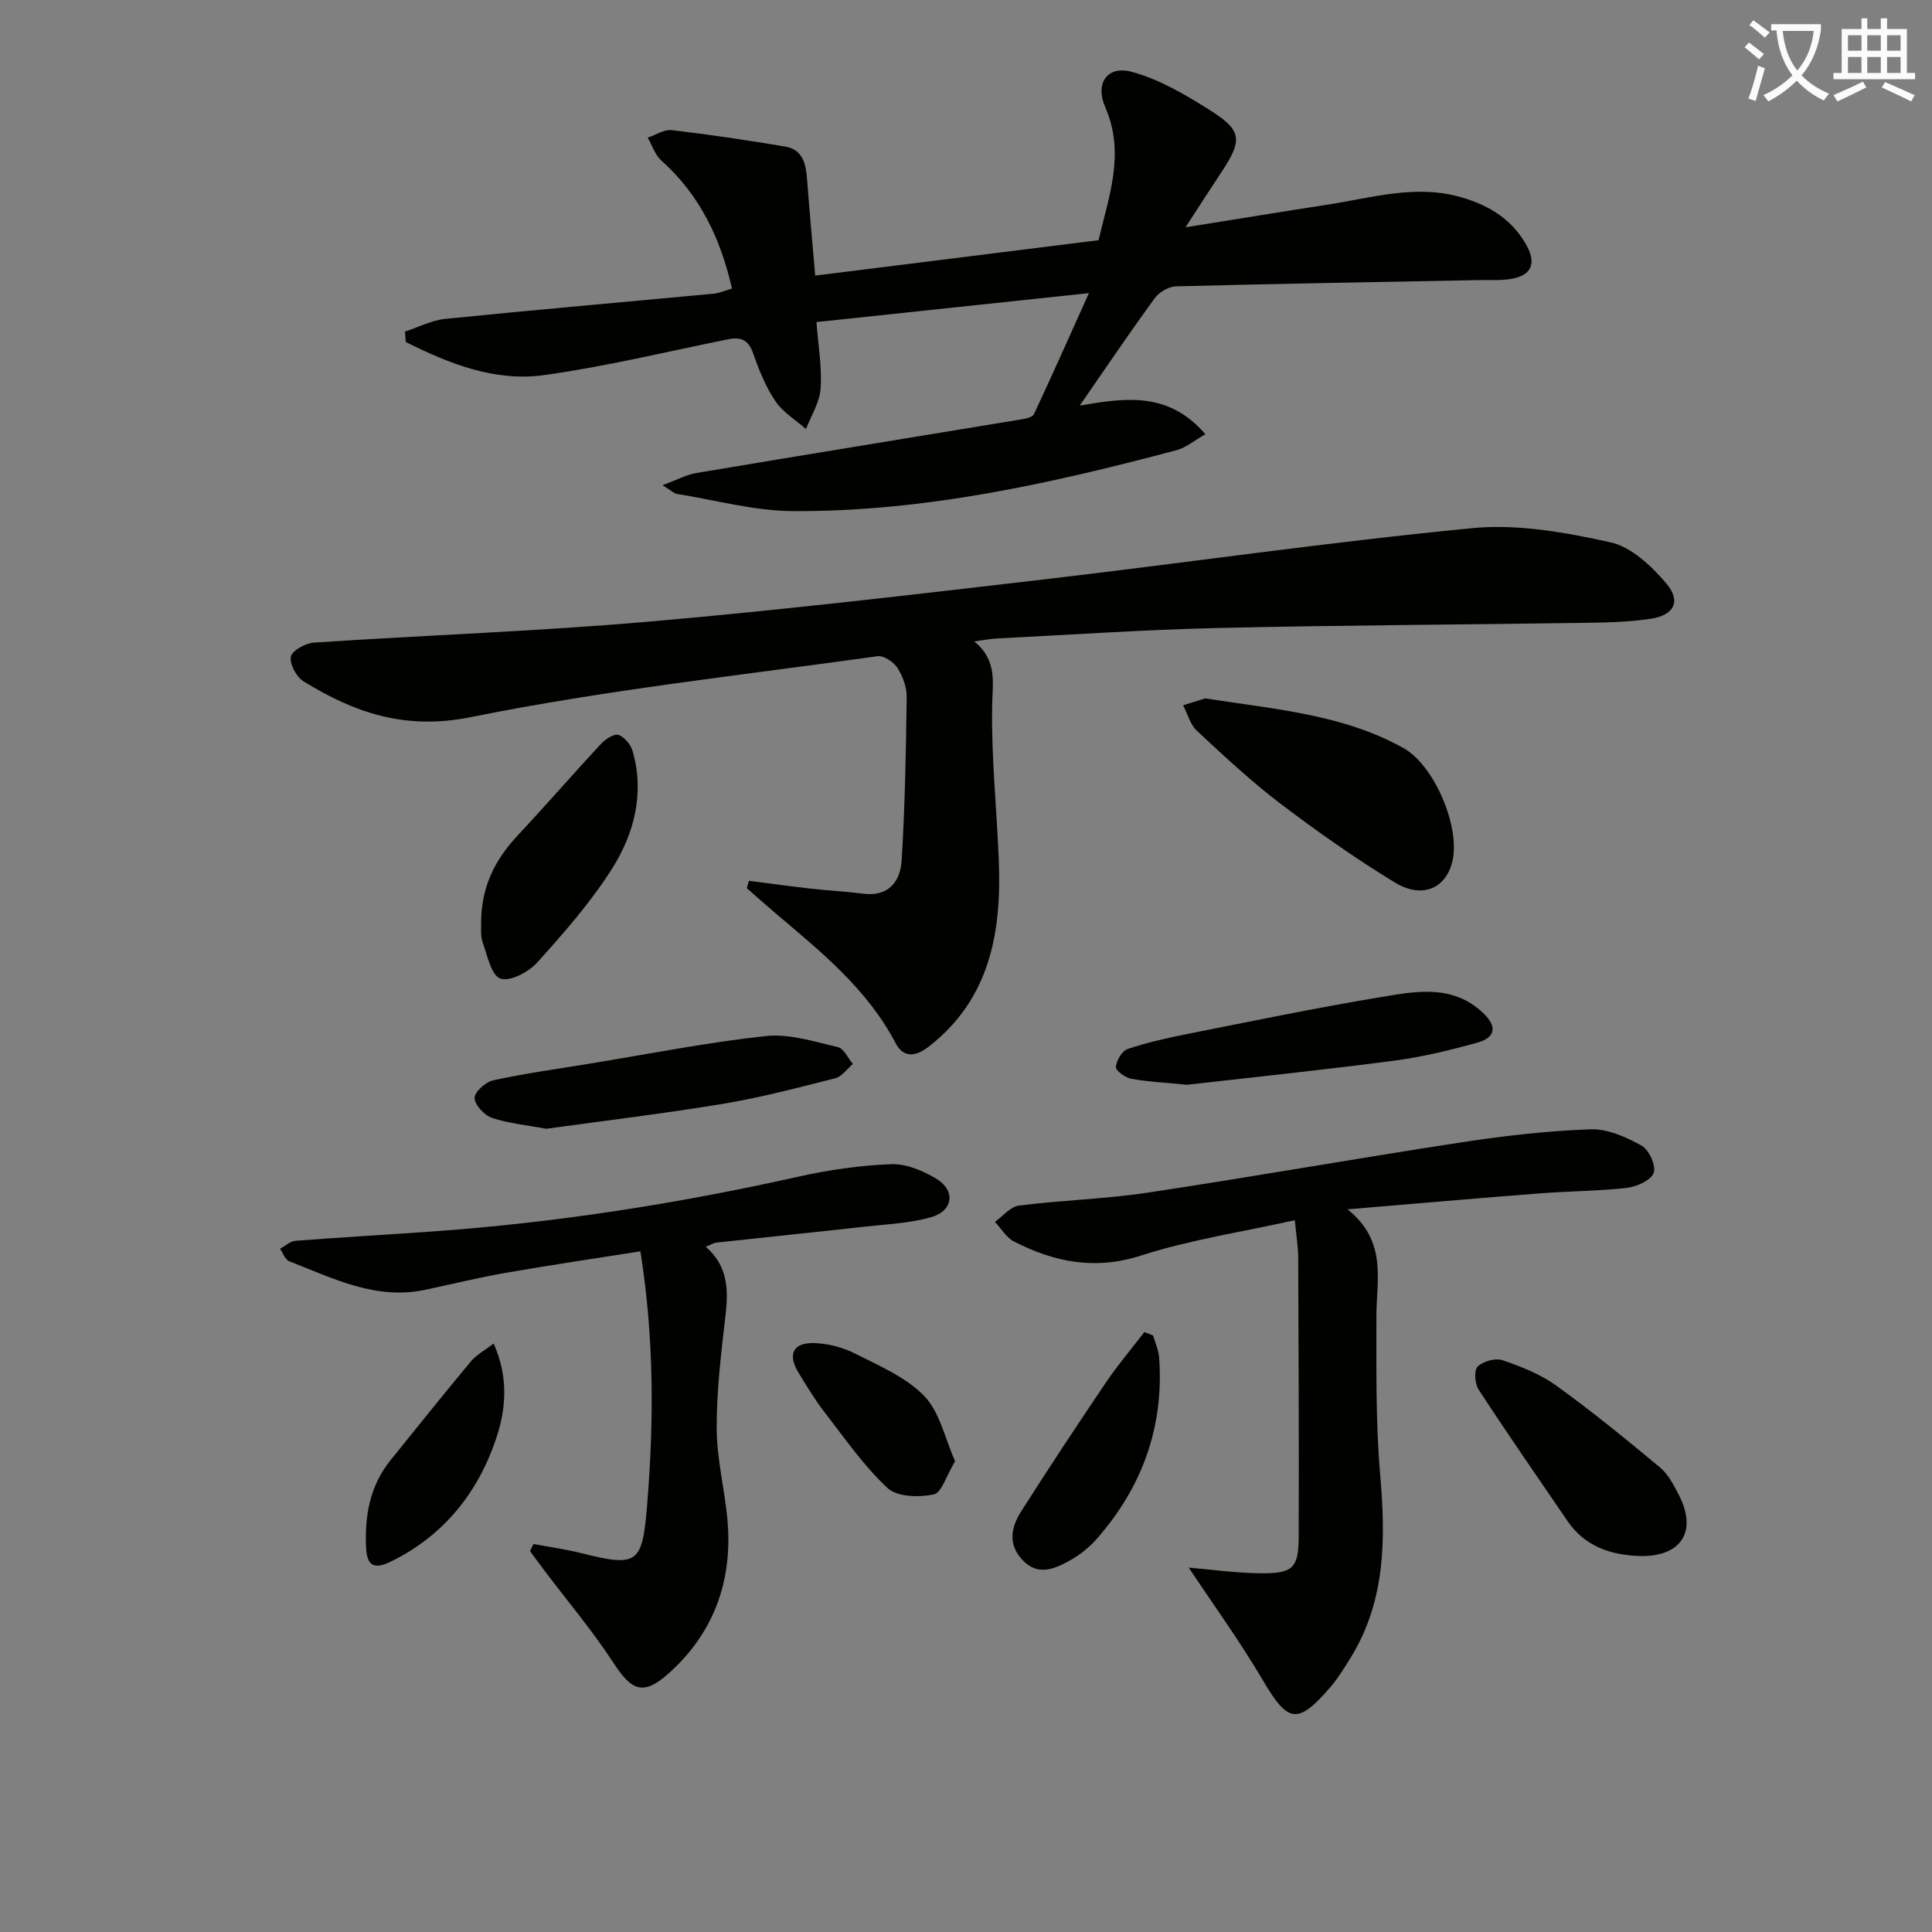
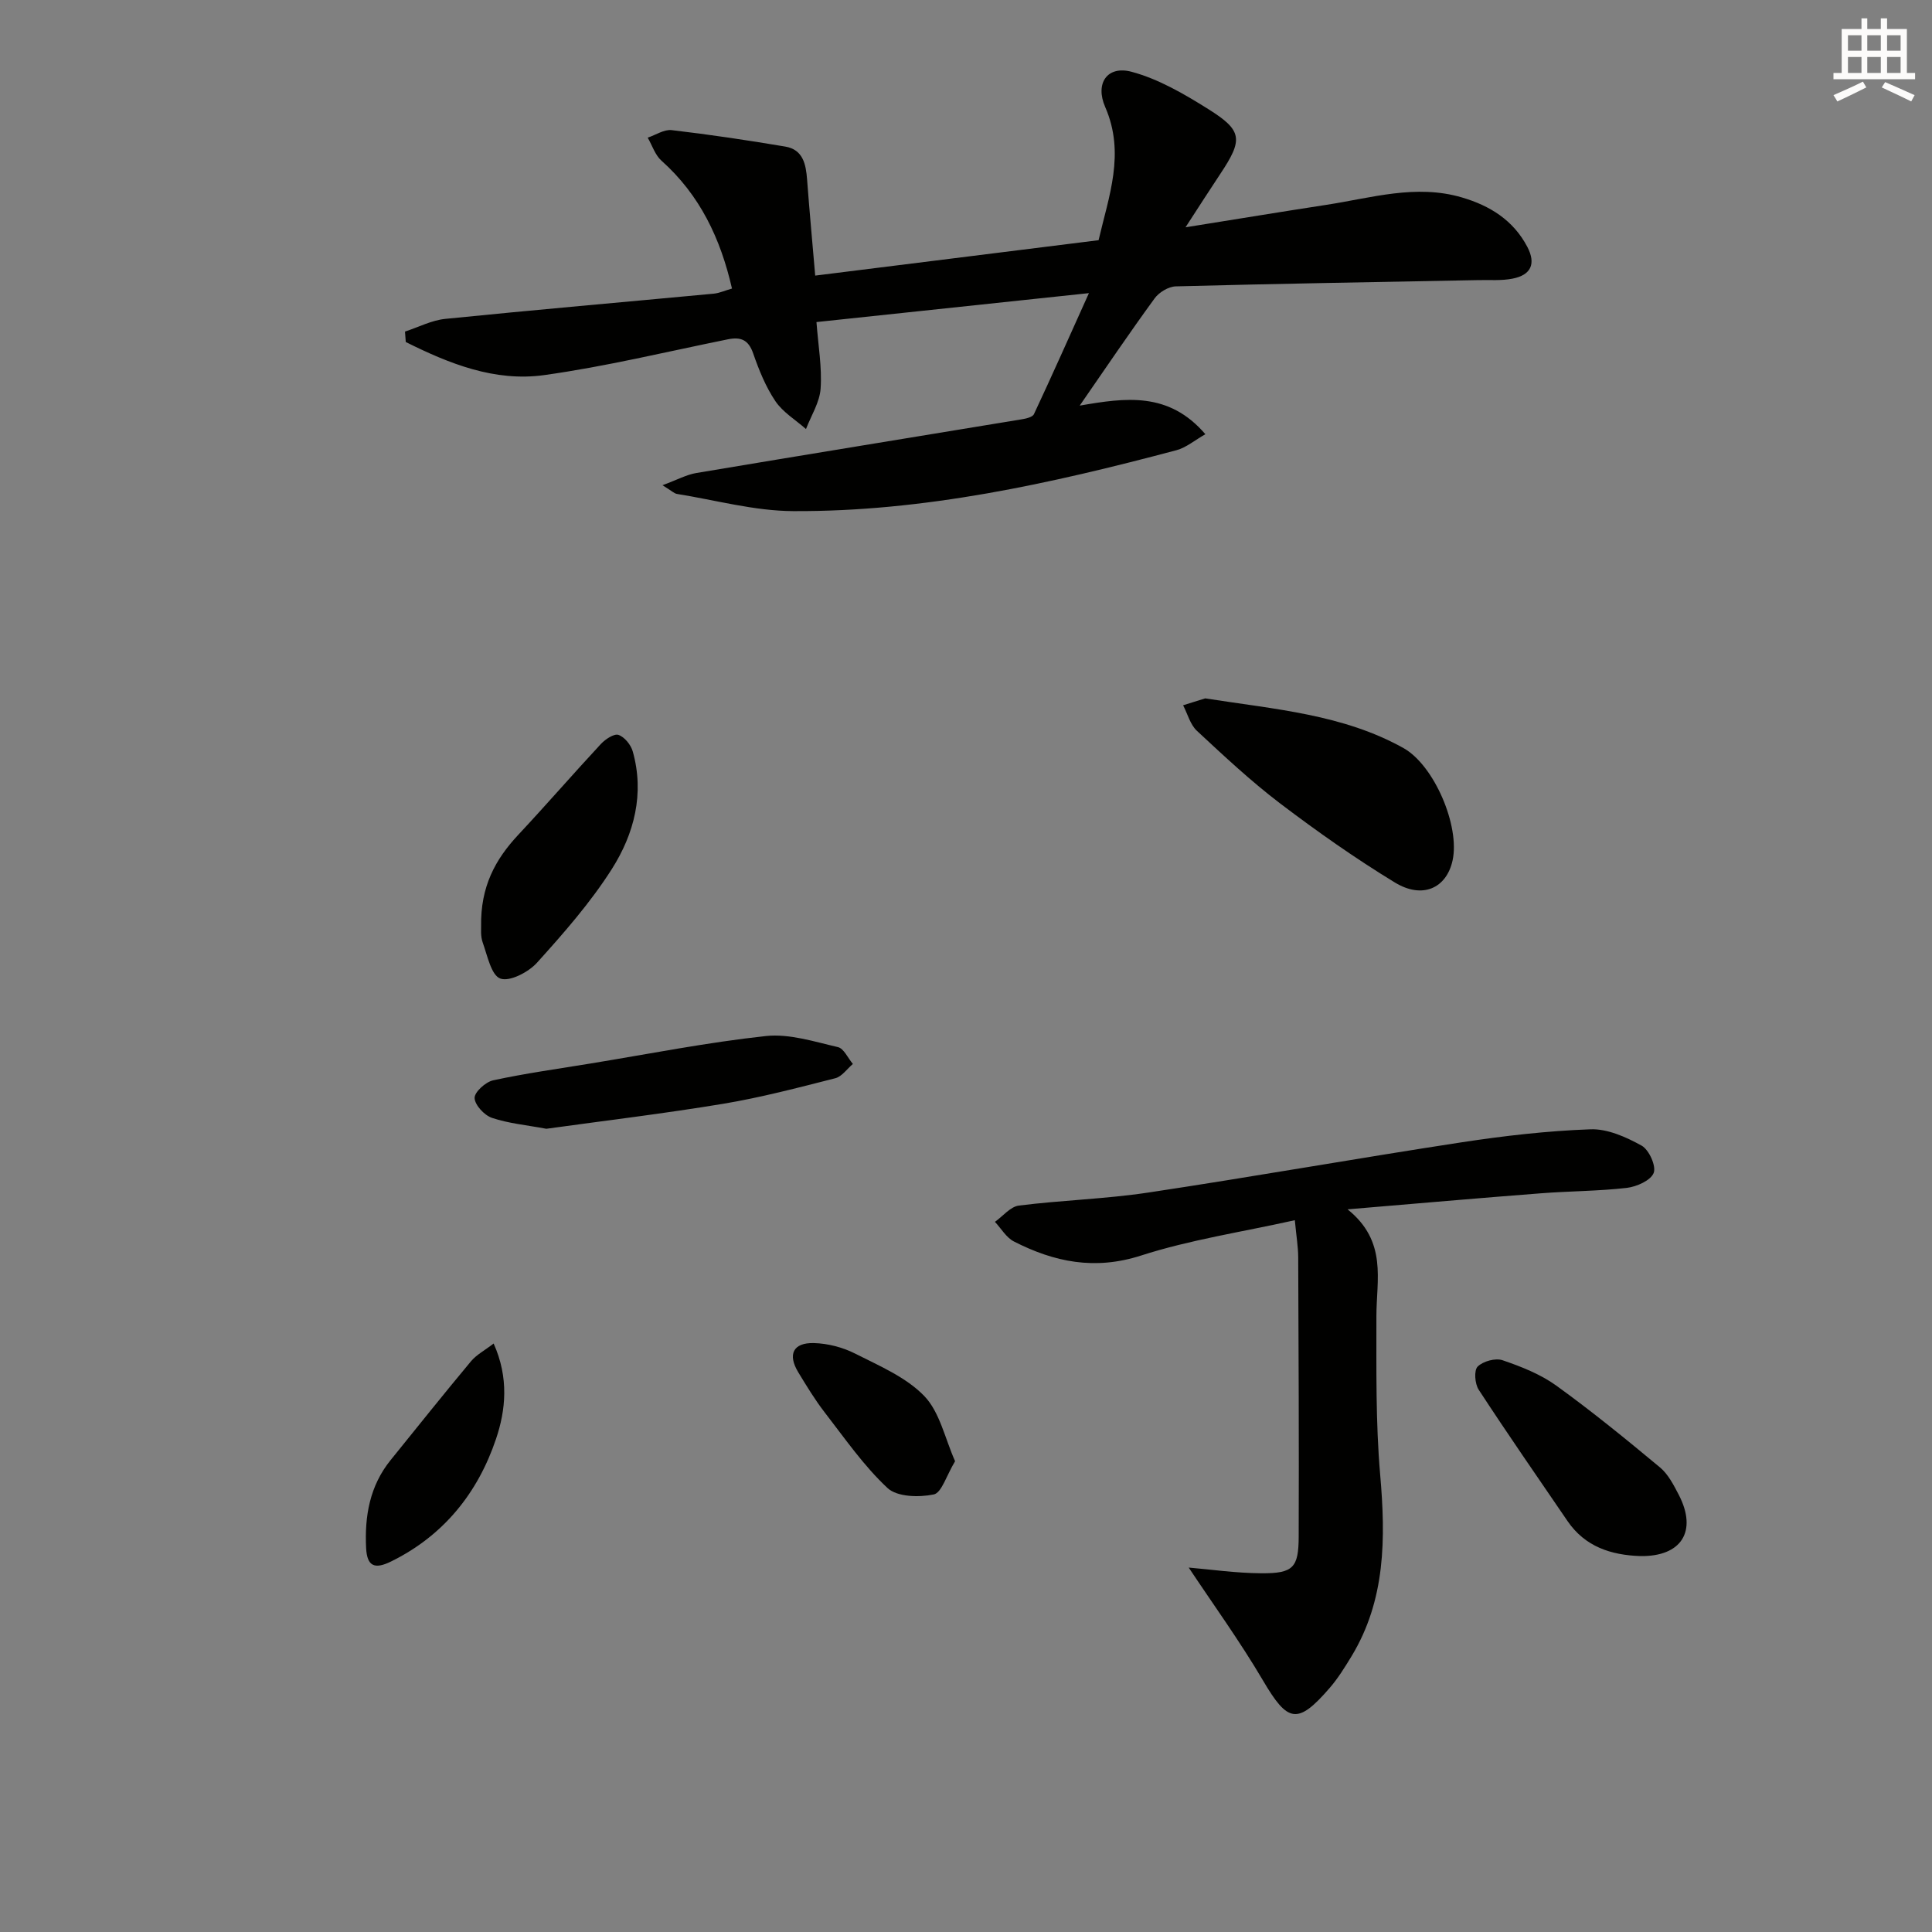
<svg xmlns="http://www.w3.org/2000/svg" enable-background="new 0 0 400 400" viewBox="0 0 400 400">
  <rect x="0" y="0" width="400" height="400" fill="#808080" stroke="none" />
-   <path d="m362.1 8.8c1.1.8 2.1 1.6 3.1 2.4l-1 1.1c-1.3-1.1-2.3-2-3-2.5zm1.9 4.8c.5.2.9.4 1.4.5-.6 2.3-1.3 4.5-1.9 6.8l-1.5-.5c.8-2.1 1.4-4.3 2-6.8zm-1-9.4c1.3.9 2.4 1.8 3.4 2.5l-1 1.1c-1.4-1.2-2.4-2.1-3.2-2.6zm3.7 2.2v-1.4h10.3v1.2c-.5 3.6-1.8 6.8-4 9.4 1.5 1.6 3.4 2.8 5.7 3.8-.3.4-.7.8-1.1 1.4-2.3-1.1-4.1-2.5-5.6-4.1-1.6 1.6-3.6 3.1-5.9 4.3-.3-.5-.7-.9-1-1.3 2.4-1.1 4.4-2.5 6-4.1-1.9-2.5-3-5.6-3.3-9.3h-1.1zm8.8 0h-6.4c.3 3.3 1.3 6 3 8.2 2-2.3 3.1-5.1 3.4-8.2z" fill="#fcfbfa" />
  <path d="m385.3 3.8h1.3v2.2h2.8v-2.2h1.3v2.2h4.1v9.1h1.7v1.3h-16.9v-1.3h1.7v-9.1h4.1v-2.2zm.4 13.1.7 1.2c-1.8.9-3.8 1.9-6 2.9-.2-.4-.5-.8-.8-1.3 2.3-1 4.3-1.9 6.1-2.8zm-3.1-6.4h2.8v-3.2h-2.8zm0 4.6h2.8v-3.3h-2.8zm4-4.6h2.8v-3.2h-2.8zm0 4.6h2.8v-3.3h-2.8zm3.7 1.9c2.1.9 4.1 1.8 6.1 2.7l-.7 1.3c-2.2-1.1-4.2-2-6.1-2.9zm3.2-9.7h-2.8v3.2h2.8zm-2.8 7.8h2.8v-3.3h-2.8z" fill="#fcfbfa" />
  <g fill="#010100">
-     <path d="m201.71 132.8c4.84 3.98 3.78 8.51 3.7 13.37-.18 10.61.96 21.25 1.38 31.88.59 14.81-1.72 28.58-14.34 38.52-2.66 2.09-5.29 2.72-7.07-.67-5.89-11.24-15.53-18.94-24.91-26.9-1.98-1.68-3.91-3.42-5.86-5.13.15-.5.3-1.01.45-1.51 4.26.55 8.52 1.14 12.79 1.62 3.62.41 7.26.58 10.88 1.05 5.26.67 7.67-2.55 7.94-6.83.7-11.27.9-22.58 1.05-33.88.03-2.04-.82-4.33-1.94-6.07-.78-1.22-2.82-2.56-4.09-2.39-28.11 3.93-56.41 7-84.19 12.61-13.58 2.74-24.03-.87-34.64-7.39-1.48-.91-2.93-3.58-2.65-5.1.23-1.26 3-2.81 4.73-2.93 23.22-1.55 46.5-2.35 69.68-4.37 27.14-2.36 54.21-5.54 81.27-8.69 29.69-3.46 59.28-7.78 89.02-10.65 9.36-.9 19.22.89 28.52 2.94 4.32.95 8.51 4.92 11.57 8.53 3.11 3.67 1.6 6.56-3.18 7.29-4.41.67-8.92.79-13.39.85-25.42.38-50.84.48-76.25 1.07-15.29.35-30.57 1.41-45.85 2.17-1.3.07-2.58.33-4.62.61z" />
    <path d="m223.54 83.98c9.51-1.65 18.43-2.93 26.02 5.92-2.21 1.25-3.97 2.77-5.99 3.31-26.03 6.92-52.3 12.76-79.39 12.61-8.02-.04-16.03-2.28-24.03-3.56-.56-.09-1.05-.61-2.99-1.8 3.07-1.13 4.98-2.19 7.01-2.53 22.41-3.76 44.84-7.4 67.27-11.1.94-.15 2.33-.45 2.63-1.09 3.7-7.89 7.24-15.87 11.38-25.05-19.76 2.1-37.86 4.02-56.41 5.99.37 4.91 1.16 9.38.86 13.76-.19 2.85-1.96 5.6-3.03 8.39-2.15-1.9-4.79-3.48-6.34-5.78-2.01-2.99-3.41-6.47-4.6-9.9-.98-2.82-2.57-3.43-5.22-2.9-12.66 2.56-25.26 5.63-38.04 7.41-10.25 1.43-19.7-2.38-28.66-6.85-.05-.72-.11-1.44-.16-2.16 2.78-.91 5.5-2.34 8.34-2.63 18.52-1.87 37.06-3.48 55.59-5.22 1.12-.11 2.21-.61 3.77-1.06-2.37-10.36-6.64-19.37-14.61-26.48-1.31-1.17-1.91-3.15-2.84-4.76 1.66-.55 3.39-1.74 4.96-1.56 7.87.92 15.72 2.09 23.53 3.41 3.67.62 4.27 3.65 4.51 6.83.48 6.43 1.08 12.85 1.68 19.88 19.81-2.47 39.02-4.87 58.67-7.33 2.11-9.1 5.56-17.96 1.37-27.57-2.15-4.92.44-8.64 5.45-7.3 5.59 1.49 10.9 4.6 15.88 7.72 7.14 4.47 7.24 6.31 2.47 13.47-2.18 3.28-4.31 6.6-7.17 11.01 10.65-1.7 19.9-3.23 29.16-4.65 9.3-1.42 18.54-4.34 28.07-1.53 5.78 1.7 10.62 4.69 13.53 10.22 1.87 3.56.72 5.86-3.06 6.59-2.25.44-4.63.26-6.95.3-20.93.4-41.85.75-62.77 1.3-1.51.04-3.47 1.23-4.38 2.49-5.2 7.12-10.12 14.41-15.51 22.2z" />
    <path d="m279 250.38c8.3 6.67 5.96 14.59 5.97 22.14.01 10.93-.16 21.92.78 32.79 1.14 13.17 1.16 25.92-5.96 37.65-1.38 2.26-2.79 4.55-4.52 6.54-6.63 7.65-8.66 7.14-13.75-1.52-4.85-8.24-10.49-16.02-15.41-23.43 4.34.36 9.71 1.15 15.09 1.18 6.54.03 7.66-1.15 7.68-7.6.07-19.28-.02-38.56-.1-57.84-.01-2.11-.37-4.22-.7-7.66-11.03 2.46-21.71 4.05-31.85 7.32-9.57 3.08-17.95 1.35-26.3-2.91-1.59-.81-2.64-2.68-3.94-4.07 1.65-1.17 3.2-3.15 4.97-3.37 8.89-1.12 17.9-1.36 26.75-2.69 21.65-3.26 43.22-7.09 64.86-10.4 8.84-1.35 17.79-2.38 26.72-2.7 3.52-.13 7.38 1.6 10.59 3.38 1.53.85 3.05 4.22 2.5 5.65-.61 1.56-3.53 2.86-5.58 3.1-5.94.68-11.95.66-17.91 1.13-12.73.98-25.46 2.1-39.89 3.31z" />
-     <path d="m146.12 258.12c4.64 4.04 4.7 8.96 4.08 14.28-.9 7.75-1.84 15.56-1.82 23.34.02 6.24 1.62 12.45 2.21 18.71 1.2 12.69-2.75 23.69-12.29 32.13-5.21 4.61-7.6 3.36-11.29-2.3-4.32-6.63-9.47-12.72-14.25-19.05-1.02-1.35-2.03-2.73-3.04-4.09.25-.49.49-.98.74-1.47 3.28.62 6.61 1.07 9.84 1.88 11.85 2.99 12.69 2.16 13.69-10.08 1.41-17.3 1.44-34.51-1.4-52.4-9.5 1.5-18.78 2.87-28.01 4.48-5.55.97-11.03 2.32-16.54 3.49-10.25 2.17-19.12-2.38-28.17-5.92-.84-.33-1.27-1.7-1.9-2.58 1.08-.57 2.12-1.57 3.24-1.65 9.45-.73 18.91-1.25 28.36-1.93 25.56-1.82 50.79-5.76 75.79-11.36 6.27-1.4 12.73-2.32 19.14-2.57 3.07-.12 6.51 1.32 9.26 2.95 4.14 2.46 3.65 6.71-1 8.03-4.41 1.26-9.13 1.44-13.74 1.96-10.23 1.14-20.47 2.18-30.71 3.3-.62.08-1.2.46-2.19.85z" />
    <path d="m249.52 144.59c14.59 2.28 28.57 3.32 41.05 10.29 6.36 3.55 11.73 16.14 10.17 23.27-1.26 5.74-6.22 8.05-11.95 4.56-8.19-4.99-16.08-10.55-23.73-16.35-6.06-4.61-11.66-9.85-17.25-15.05-1.39-1.29-1.93-3.5-2.86-5.29 1.76-.56 3.52-1.11 4.57-1.43z" />
    <path d="m339.61 322.17c-6.08-.21-11.44-1.94-15.07-7.25-6.17-9.04-12.41-18.03-18.39-27.19-.8-1.22-1.01-4-.22-4.79 1.11-1.11 3.68-1.82 5.15-1.32 3.87 1.32 7.85 2.89 11.14 5.26 7.38 5.33 14.45 11.1 21.45 16.92 1.71 1.42 2.85 3.66 3.91 5.7 3.9 7.54.54 12.8-7.97 12.67z" />
    <path d="m113.11 233.7c-4.18-.78-7.86-1.11-11.26-2.26-1.58-.54-3.54-2.65-3.59-4.11-.04-1.22 2.27-3.32 3.84-3.66 6.63-1.44 13.38-2.37 20.08-3.47 12.12-1.98 24.2-4.38 36.39-5.7 4.84-.52 10 1.16 14.9 2.29 1.24.28 2.08 2.28 3.11 3.49-1.21 1.02-2.27 2.61-3.65 2.96-7.71 1.96-15.44 4-23.28 5.3-12.27 2.03-24.64 3.51-36.54 5.16z" />
    <path d="m99.61 191.8c-.15-8.24 2.95-13.89 7.69-18.96 5.79-6.19 11.34-12.6 17.11-18.81.92-.98 2.71-2.18 3.63-1.88 1.25.42 2.57 2.04 2.96 3.41 2.47 8.75.3 17.07-4.31 24.34-4.42 6.96-9.96 13.27-15.51 19.42-1.77 1.96-5.65 3.98-7.59 3.28-1.89-.68-2.68-4.76-3.65-7.46-.49-1.37-.3-2.97-.33-3.34z" />
-     <path d="m245.77 224.59c-4.7-.46-8.19-.62-11.58-1.25-1.23-.23-3.22-1.69-3.16-2.43.12-1.35 1.27-3.34 2.44-3.73 4.05-1.36 8.26-2.29 12.46-3.13 13.28-2.63 26.54-5.39 39.89-7.6 7.27-1.21 14.86-2.74 21.23 3.26 3.02 2.85 2.53 5.11-1.13 6.14-5.71 1.6-11.54 3-17.41 3.77-14.61 1.91-29.26 3.43-42.74 4.97z" />
-     <path d="m238.73 276.49c.43 1.53 1.15 3.05 1.26 4.61 1.02 14.32-3.51 26.81-12.93 37.52-1.61 1.84-3.67 3.45-5.82 4.61-3.09 1.67-6.44 3.07-9.55-.25-3.09-3.29-2.32-6.83-.27-10.06 5.71-8.98 11.58-17.86 17.54-26.68 2.45-3.62 5.3-6.98 7.97-10.45.61.24 1.2.47 1.8.7z" />
    <path d="m102.2 278.16c3.2 7.12 2.5 13.82.5 19.74-3.75 11.15-10.83 20.04-21.76 25.4-3.4 1.67-4.95.97-5.14-2.8-.33-6.63.76-12.87 5.07-18.2 5.53-6.84 11.02-13.72 16.65-20.47 1.15-1.37 2.88-2.27 4.68-3.67z" />
    <path d="m197.74 302.53c-1.8 2.97-2.78 6.54-4.42 6.88-3.06.63-7.58.53-9.57-1.33-4.92-4.59-8.84-10.28-13-15.65-2.02-2.61-3.75-5.47-5.47-8.3-2.25-3.7-1.09-6.17 3.22-6.06 2.88.07 5.96.87 8.53 2.17 5.01 2.54 10.55 4.88 14.33 8.79 3.22 3.35 4.28 8.79 6.38 13.5z" />
  </g>
</svg>